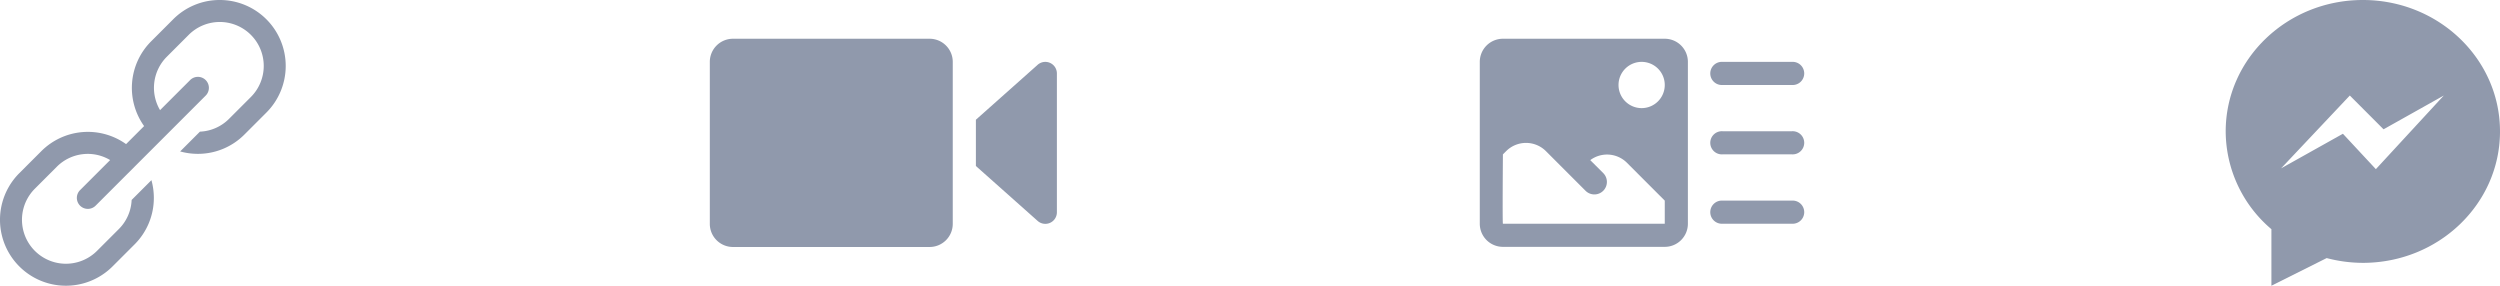
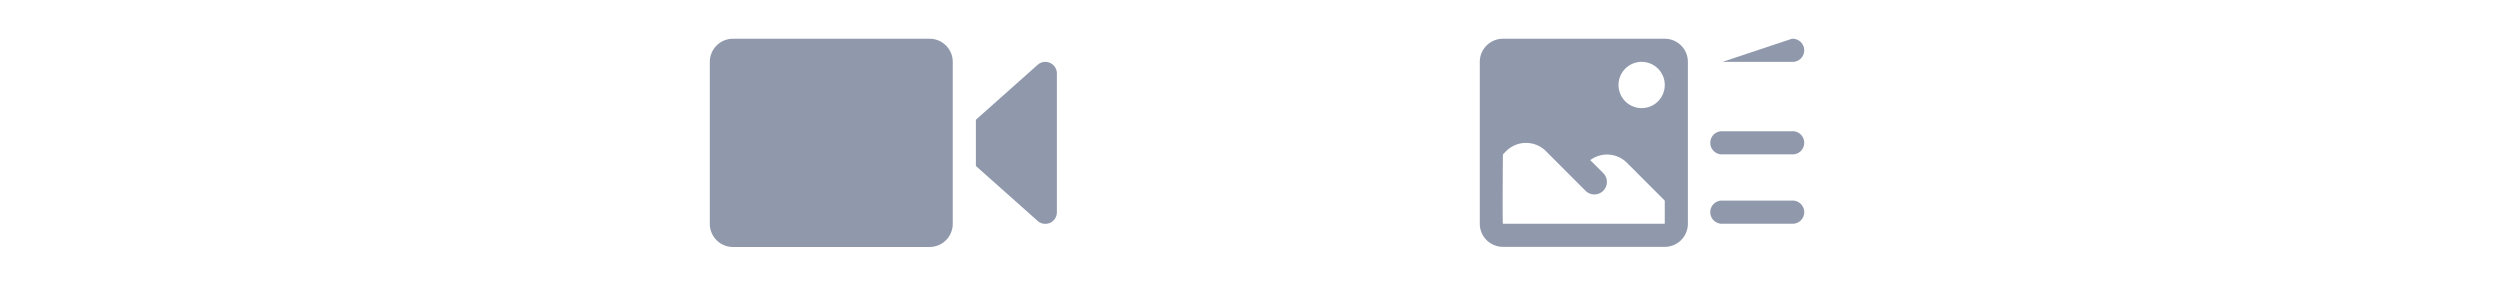
<svg xmlns="http://www.w3.org/2000/svg" width="518.012" height="59.205" viewBox="0 0 518.012 59.205">
  <defs>
    <style>
      .cls-1 {
        fill: #9099ac;
      }
    </style>
  </defs>
  <g id="Group_32" data-name="Group 32" transform="translate(-545 -2929)">
-     <path id="icons8-link" class="cls-1" d="M47.542,2a13.576,13.576,0,0,0-9.66,4l-4.554,4.554A13.633,13.633,0,0,0,31.86,28.124L28.124,31.86a13.633,13.633,0,0,0-17.568,1.468L6,37.882A13.661,13.661,0,1,0,25.323,57.2l4.554-4.554a13.576,13.576,0,0,0,4-9.66,13.78,13.78,0,0,0-.5-3.656l-4.1,4.1a9.046,9.046,0,0,1-2.624,6L22.1,53.982A9.107,9.107,0,0,1,9.223,41.1l4.554-4.554A9.051,9.051,0,0,1,24.82,35.165l-6.213,6.213a2.277,2.277,0,1,0,3.22,3.22L44.6,21.827a2.277,2.277,0,1,0-3.22-3.22L35.165,24.82a9.1,9.1,0,0,1,1.383-11.043L41.1,9.223A9.107,9.107,0,0,1,53.982,22.1l-4.554,4.554a9.042,9.042,0,0,1-6,2.624l-4.1,4.1a13.78,13.78,0,0,0,3.656.5,13.576,13.576,0,0,0,9.66-4L57.2,25.323A13.663,13.663,0,0,0,47.542,2Z" transform="translate(543 2927)" />
-     <path id="icons8-art-track" class="cls-1" d="M5.791,6A4.79,4.79,0,0,0,1,10.791V44.328a4.79,4.79,0,0,0,4.791,4.791H39.328a4.79,4.79,0,0,0,4.791-4.791V10.791A4.79,4.79,0,0,0,39.328,6Zm28.746,4.791a4.791,4.791,0,1,1-4.791,4.791A4.79,4.79,0,0,1,34.537,10.791Zm16.768,0a2.4,2.4,0,1,0,0,4.791H65.678a2.4,2.4,0,1,0,0-4.791Zm0,14.373a2.4,2.4,0,1,0,0,4.791H65.678a2.4,2.4,0,1,0,0-4.791ZM10.582,27.583A5.833,5.833,0,0,1,14.718,29.3l2.985,2.99,2.461,2.461,2.77,2.77a2.592,2.592,0,0,0,3.654-3.677l-2.7-2.695a5.831,5.831,0,0,1,7.6.547l7.841,7.846v4.791H5.791c-.113-.113,0-14.373,0-14.373l.66-.66A5.823,5.823,0,0,1,10.582,27.583ZM51.305,39.537a2.4,2.4,0,1,0,0,4.791H65.678a2.4,2.4,0,1,0,0-4.791Z" transform="translate(850.619 2931.029)" />
+     <path id="icons8-art-track" class="cls-1" d="M5.791,6A4.79,4.79,0,0,0,1,10.791V44.328a4.79,4.79,0,0,0,4.791,4.791H39.328a4.79,4.79,0,0,0,4.791-4.791V10.791A4.79,4.79,0,0,0,39.328,6Zm28.746,4.791a4.791,4.791,0,1,1-4.791,4.791A4.79,4.79,0,0,1,34.537,10.791Zm16.768,0H65.678a2.4,2.4,0,1,0,0-4.791Zm0,14.373a2.4,2.4,0,1,0,0,4.791H65.678a2.4,2.4,0,1,0,0-4.791ZM10.582,27.583A5.833,5.833,0,0,1,14.718,29.3l2.985,2.99,2.461,2.461,2.77,2.77a2.592,2.592,0,0,0,3.654-3.677l-2.7-2.695a5.831,5.831,0,0,1,7.6.547l7.841,7.846v4.791H5.791c-.113-.113,0-14.373,0-14.373l.66-.66A5.823,5.823,0,0,1,10.582,27.583ZM51.305,39.537a2.4,2.4,0,1,0,0,4.791H65.678a2.4,2.4,0,1,0,0-4.791Z" transform="translate(850.619 2931.029)" />
    <path id="icons8-video-call" class="cls-1" d="M4.794,6A4.793,4.793,0,0,0,0,10.794V44.353a4.793,4.793,0,0,0,4.794,4.794h40.75a4.793,4.793,0,0,0,4.794-4.794V10.794A4.793,4.793,0,0,0,45.545,6Zm64.721,4.794a2.4,2.4,0,0,0-1.671.679L55.133,22.78v9.588L67.9,43.721l.037.033a2.395,2.395,0,0,0,3.98-1.8V13.191A2.4,2.4,0,0,0,69.515,10.794Z" transform="translate(692.077 2931.029)" />
-     <path id="icons8-facebook-messenger" class="cls-1" d="M31.418,3C15.724,3,3,15.194,3,30.234a26.654,26.654,0,0,0,9.473,20.255V62.2l11.452-5.726a29.522,29.522,0,0,0,7.493.99c15.694,0,28.418-12.194,28.418-27.234S47.112,3,31.418,3Zm-2.7,19.792,6.989,7,12.484-7L34.115,38.051l-6.827-7.336L14.476,37.885Z" transform="translate(1003.175 2926)" />
  </g>
</svg>